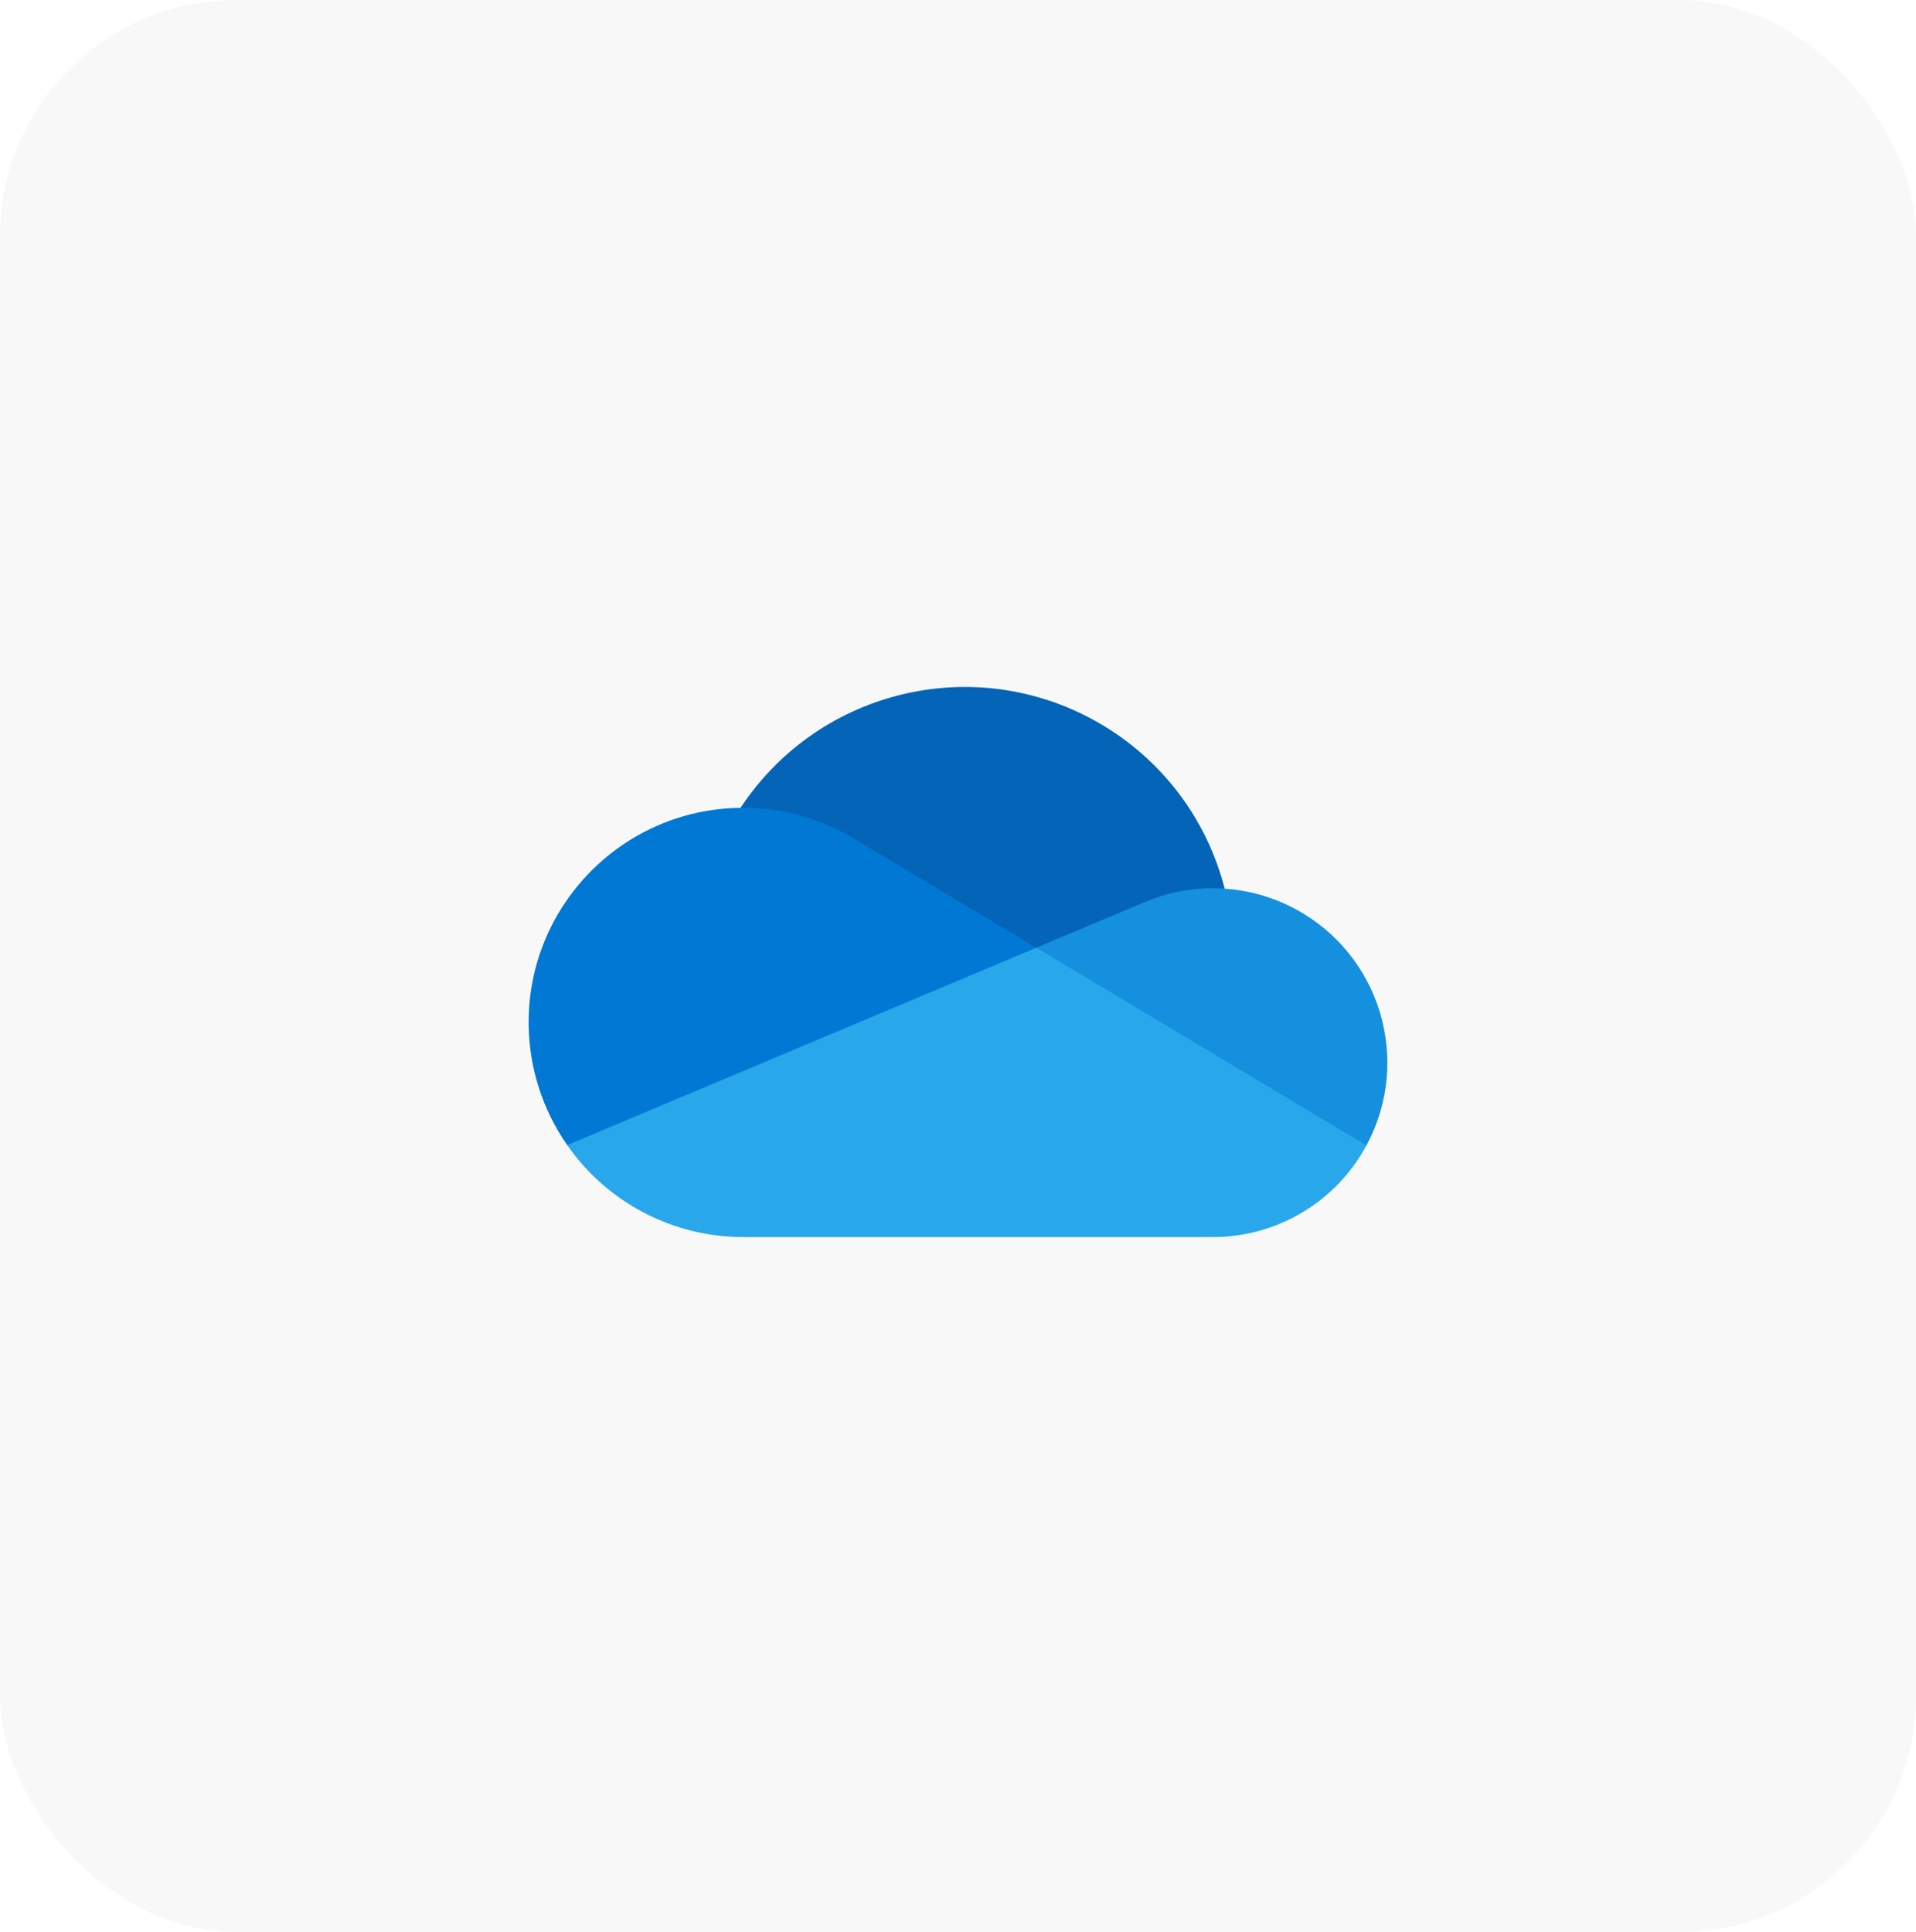
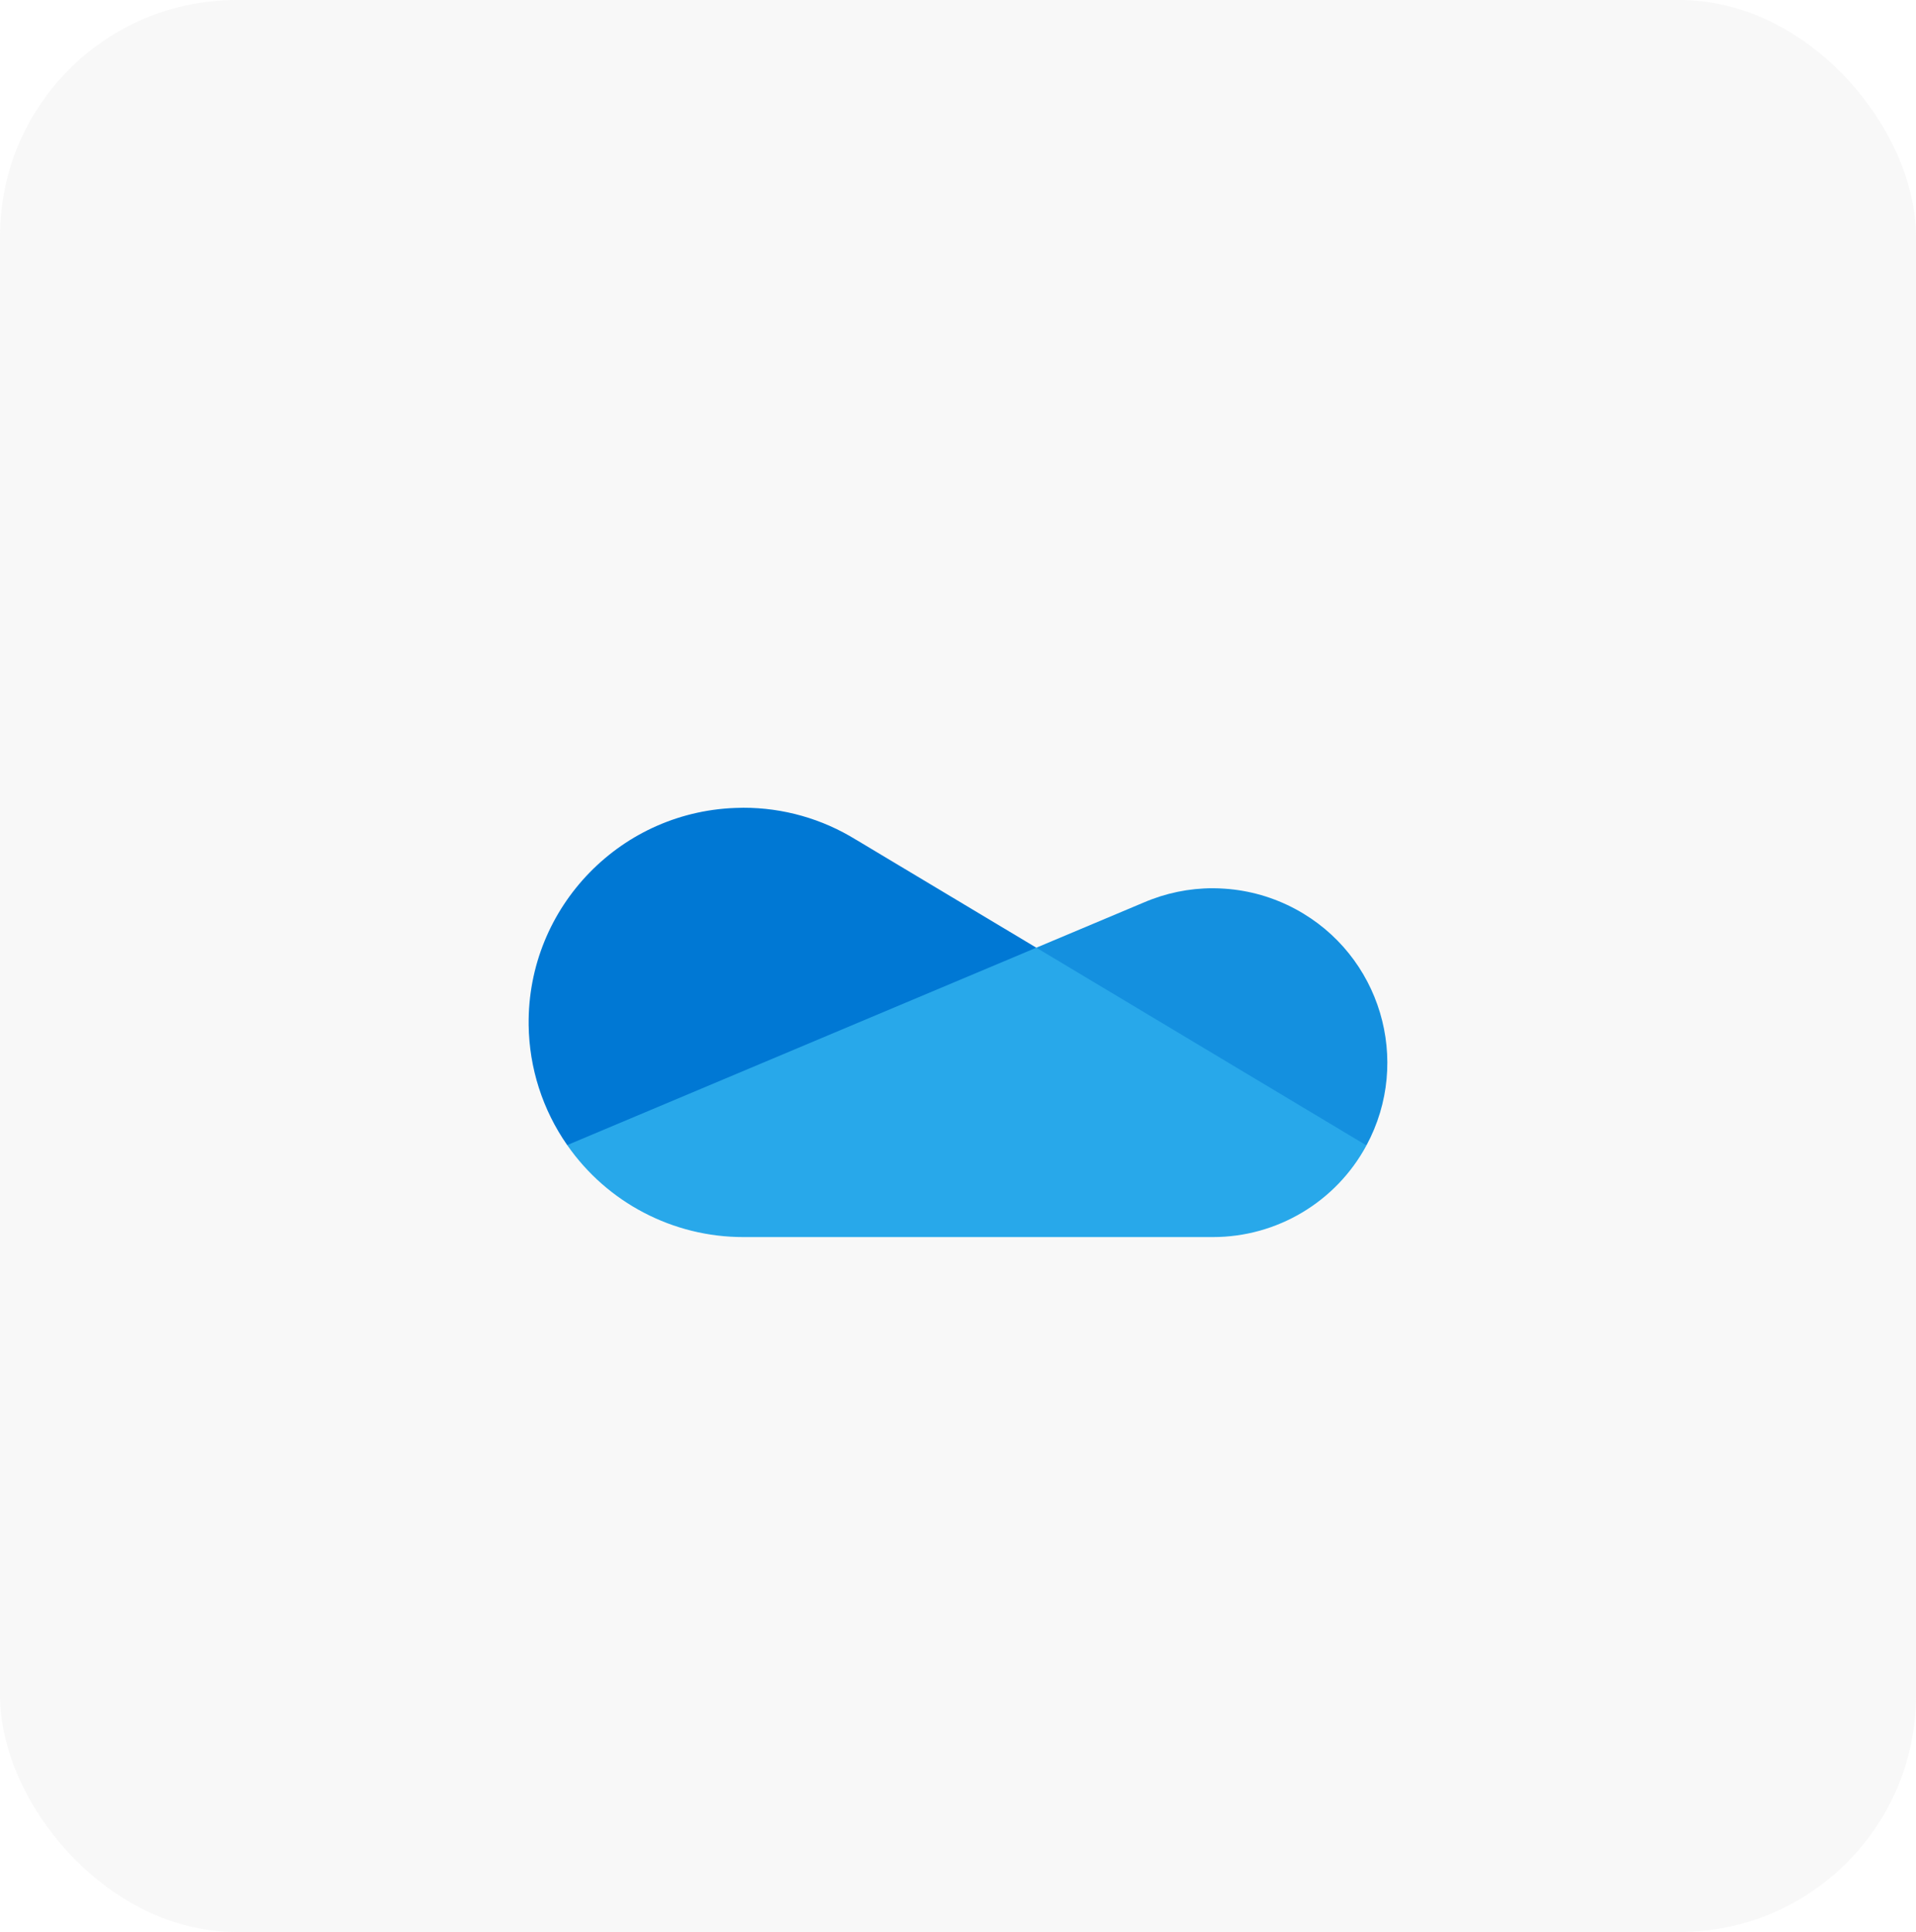
<svg xmlns="http://www.w3.org/2000/svg" width="119" height="120" viewBox="0 0 119 120" fill="none">
  <rect width="119" height="120" rx="14.686" fill="#DFDFDD" fill-opacity="0.2" />
-   <path d="M65.054 65.726L76.062 55.198C73.775 46.281 64.694 40.907 55.777 43.194C51.762 44.223 48.274 46.712 45.995 50.175C46.166 50.171 65.054 65.726 65.054 65.726Z" fill="#0364B8" />
  <path d="M53.17 52.157L53.169 52.159C51.066 50.856 48.64 50.167 46.165 50.171C46.108 50.171 46.052 50.174 45.995 50.175C38.635 50.266 32.743 56.306 32.834 63.666C32.867 66.336 33.701 68.934 35.228 71.124L51.721 69.059L64.365 58.863L53.17 52.157Z" fill="#0078D4" />
  <path d="M76.062 55.198C75.82 55.182 75.577 55.17 75.331 55.17C73.854 55.169 72.393 55.471 71.037 56.057L71.037 56.056L64.365 58.863L71.72 67.948L84.868 71.144C87.706 65.876 85.736 59.306 80.468 56.469C79.107 55.736 77.605 55.302 76.062 55.198Z" fill="#1490DF" />
  <path d="M35.228 71.124C37.718 74.705 41.804 76.839 46.166 76.836H75.331C79.315 76.838 82.978 74.651 84.868 71.144L64.365 58.863L35.228 71.124Z" fill="#28A8EA" />
</svg>